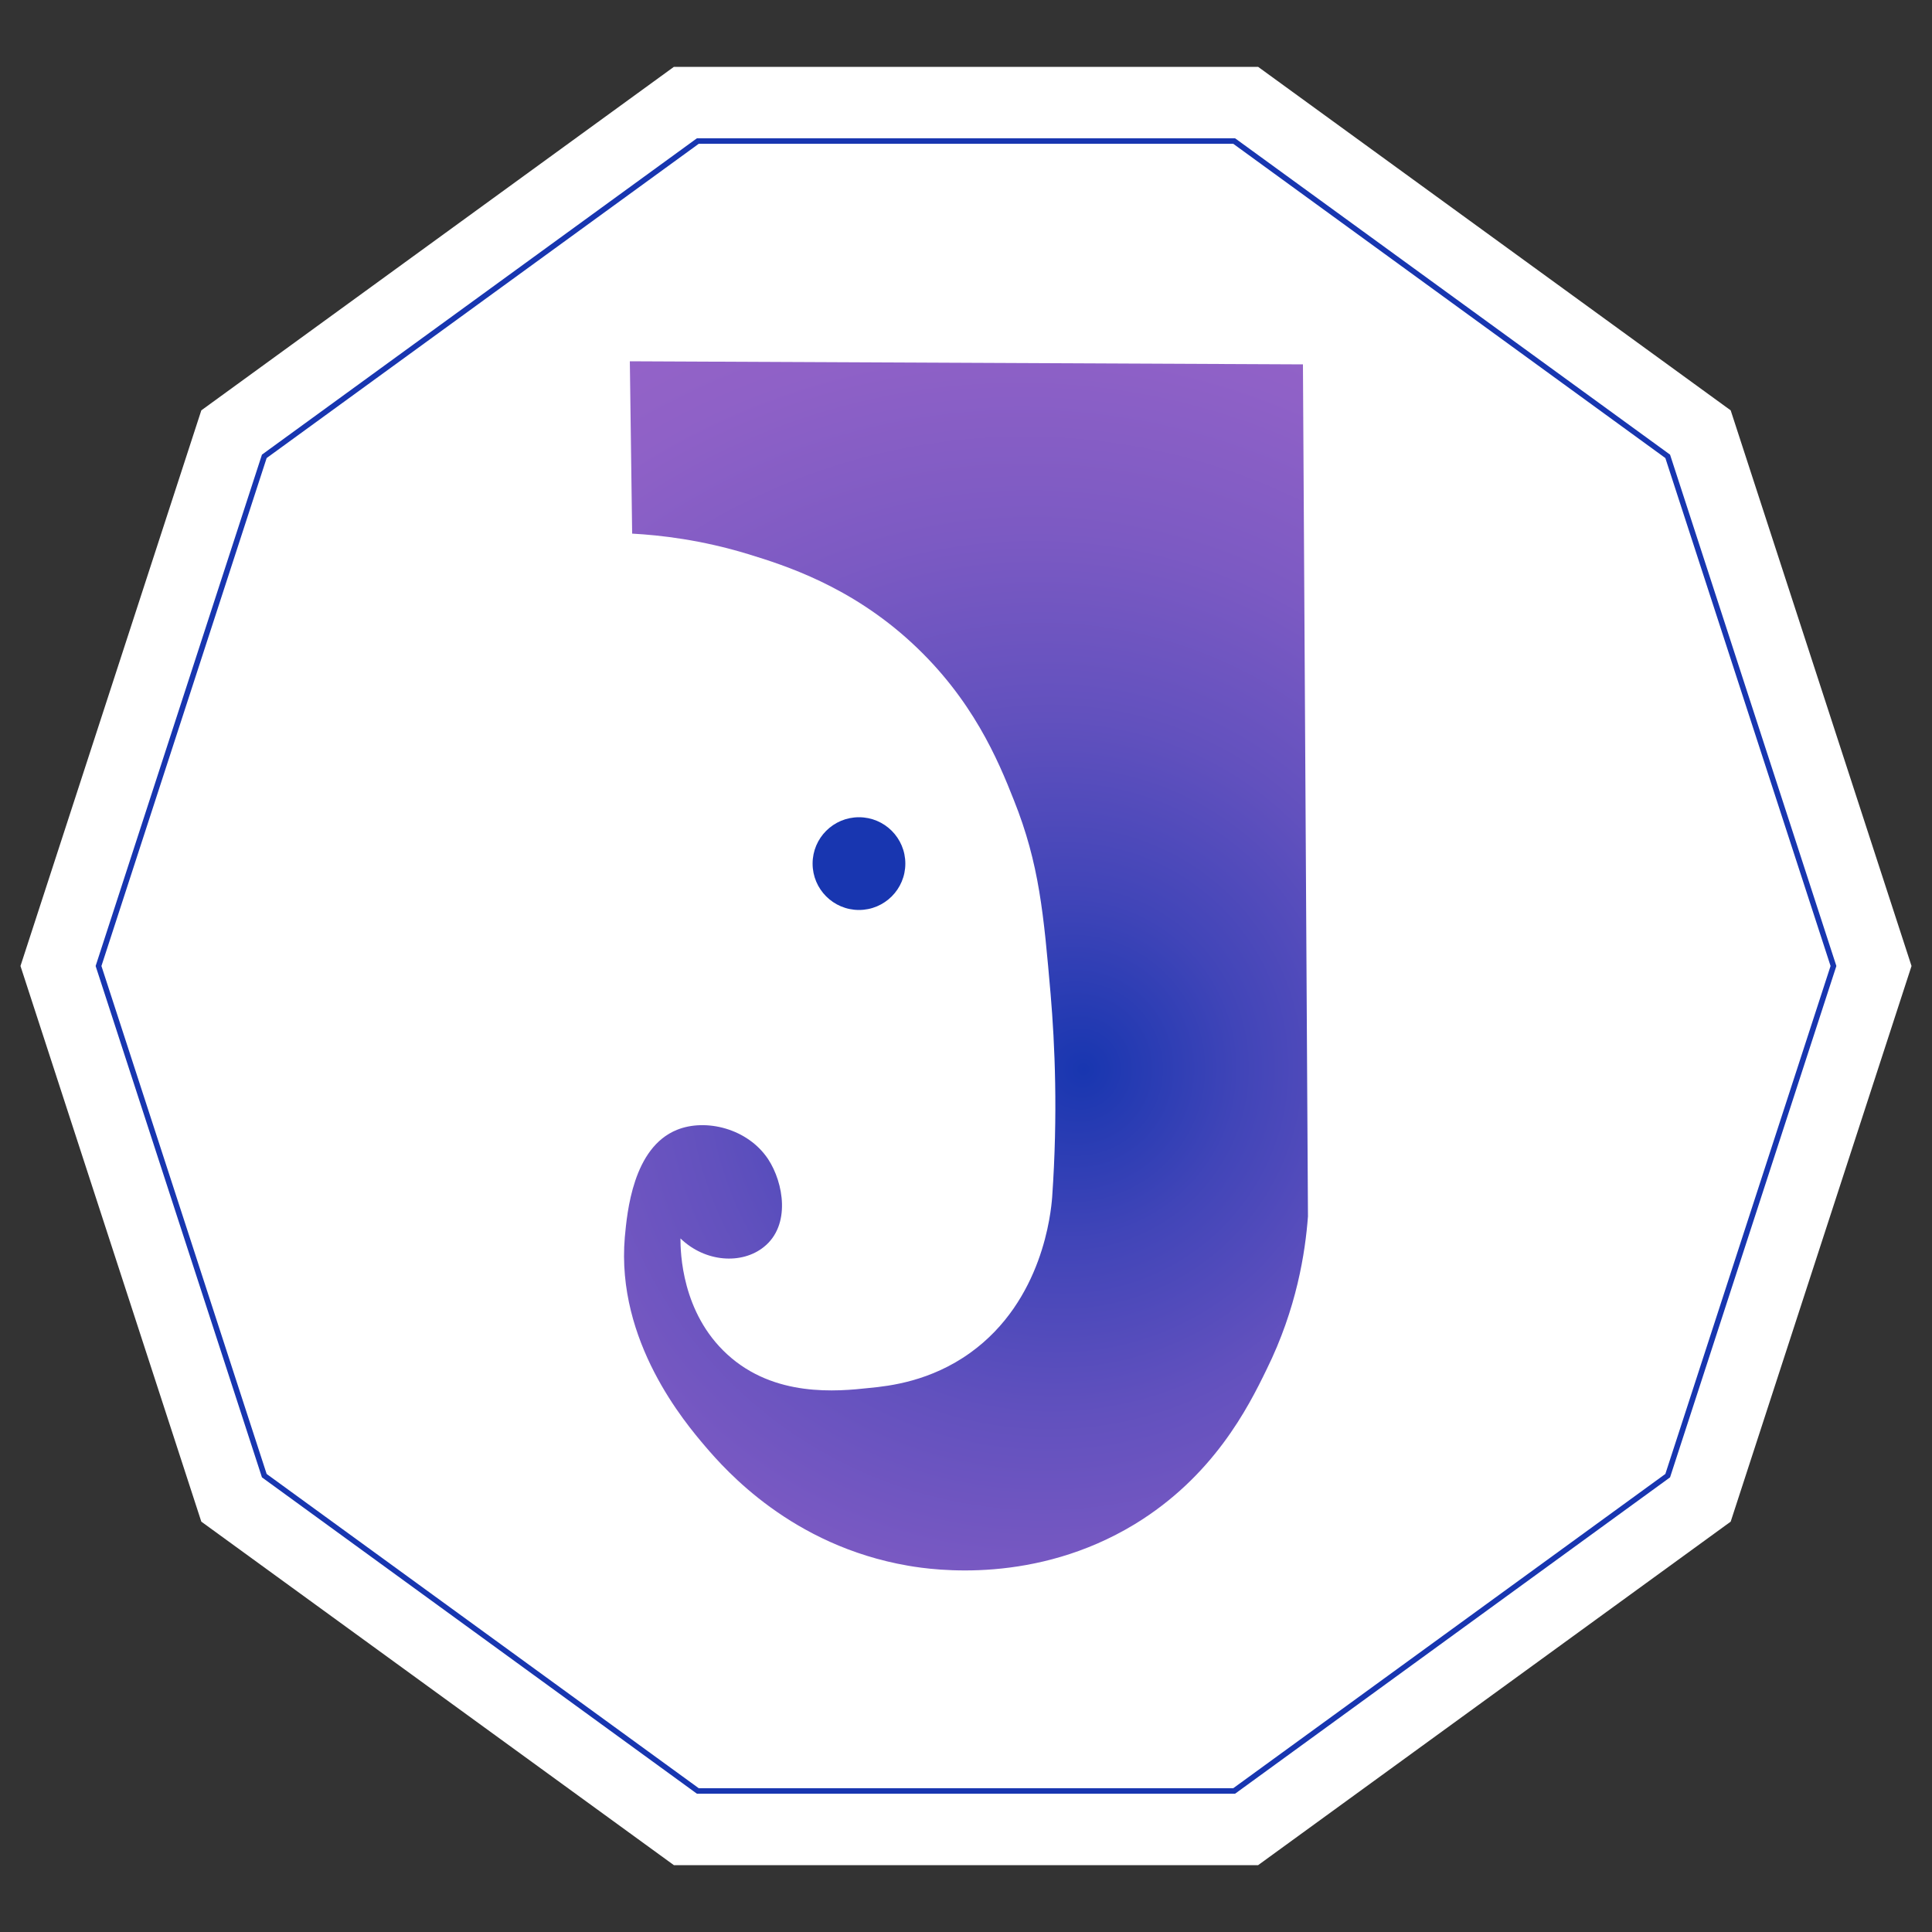
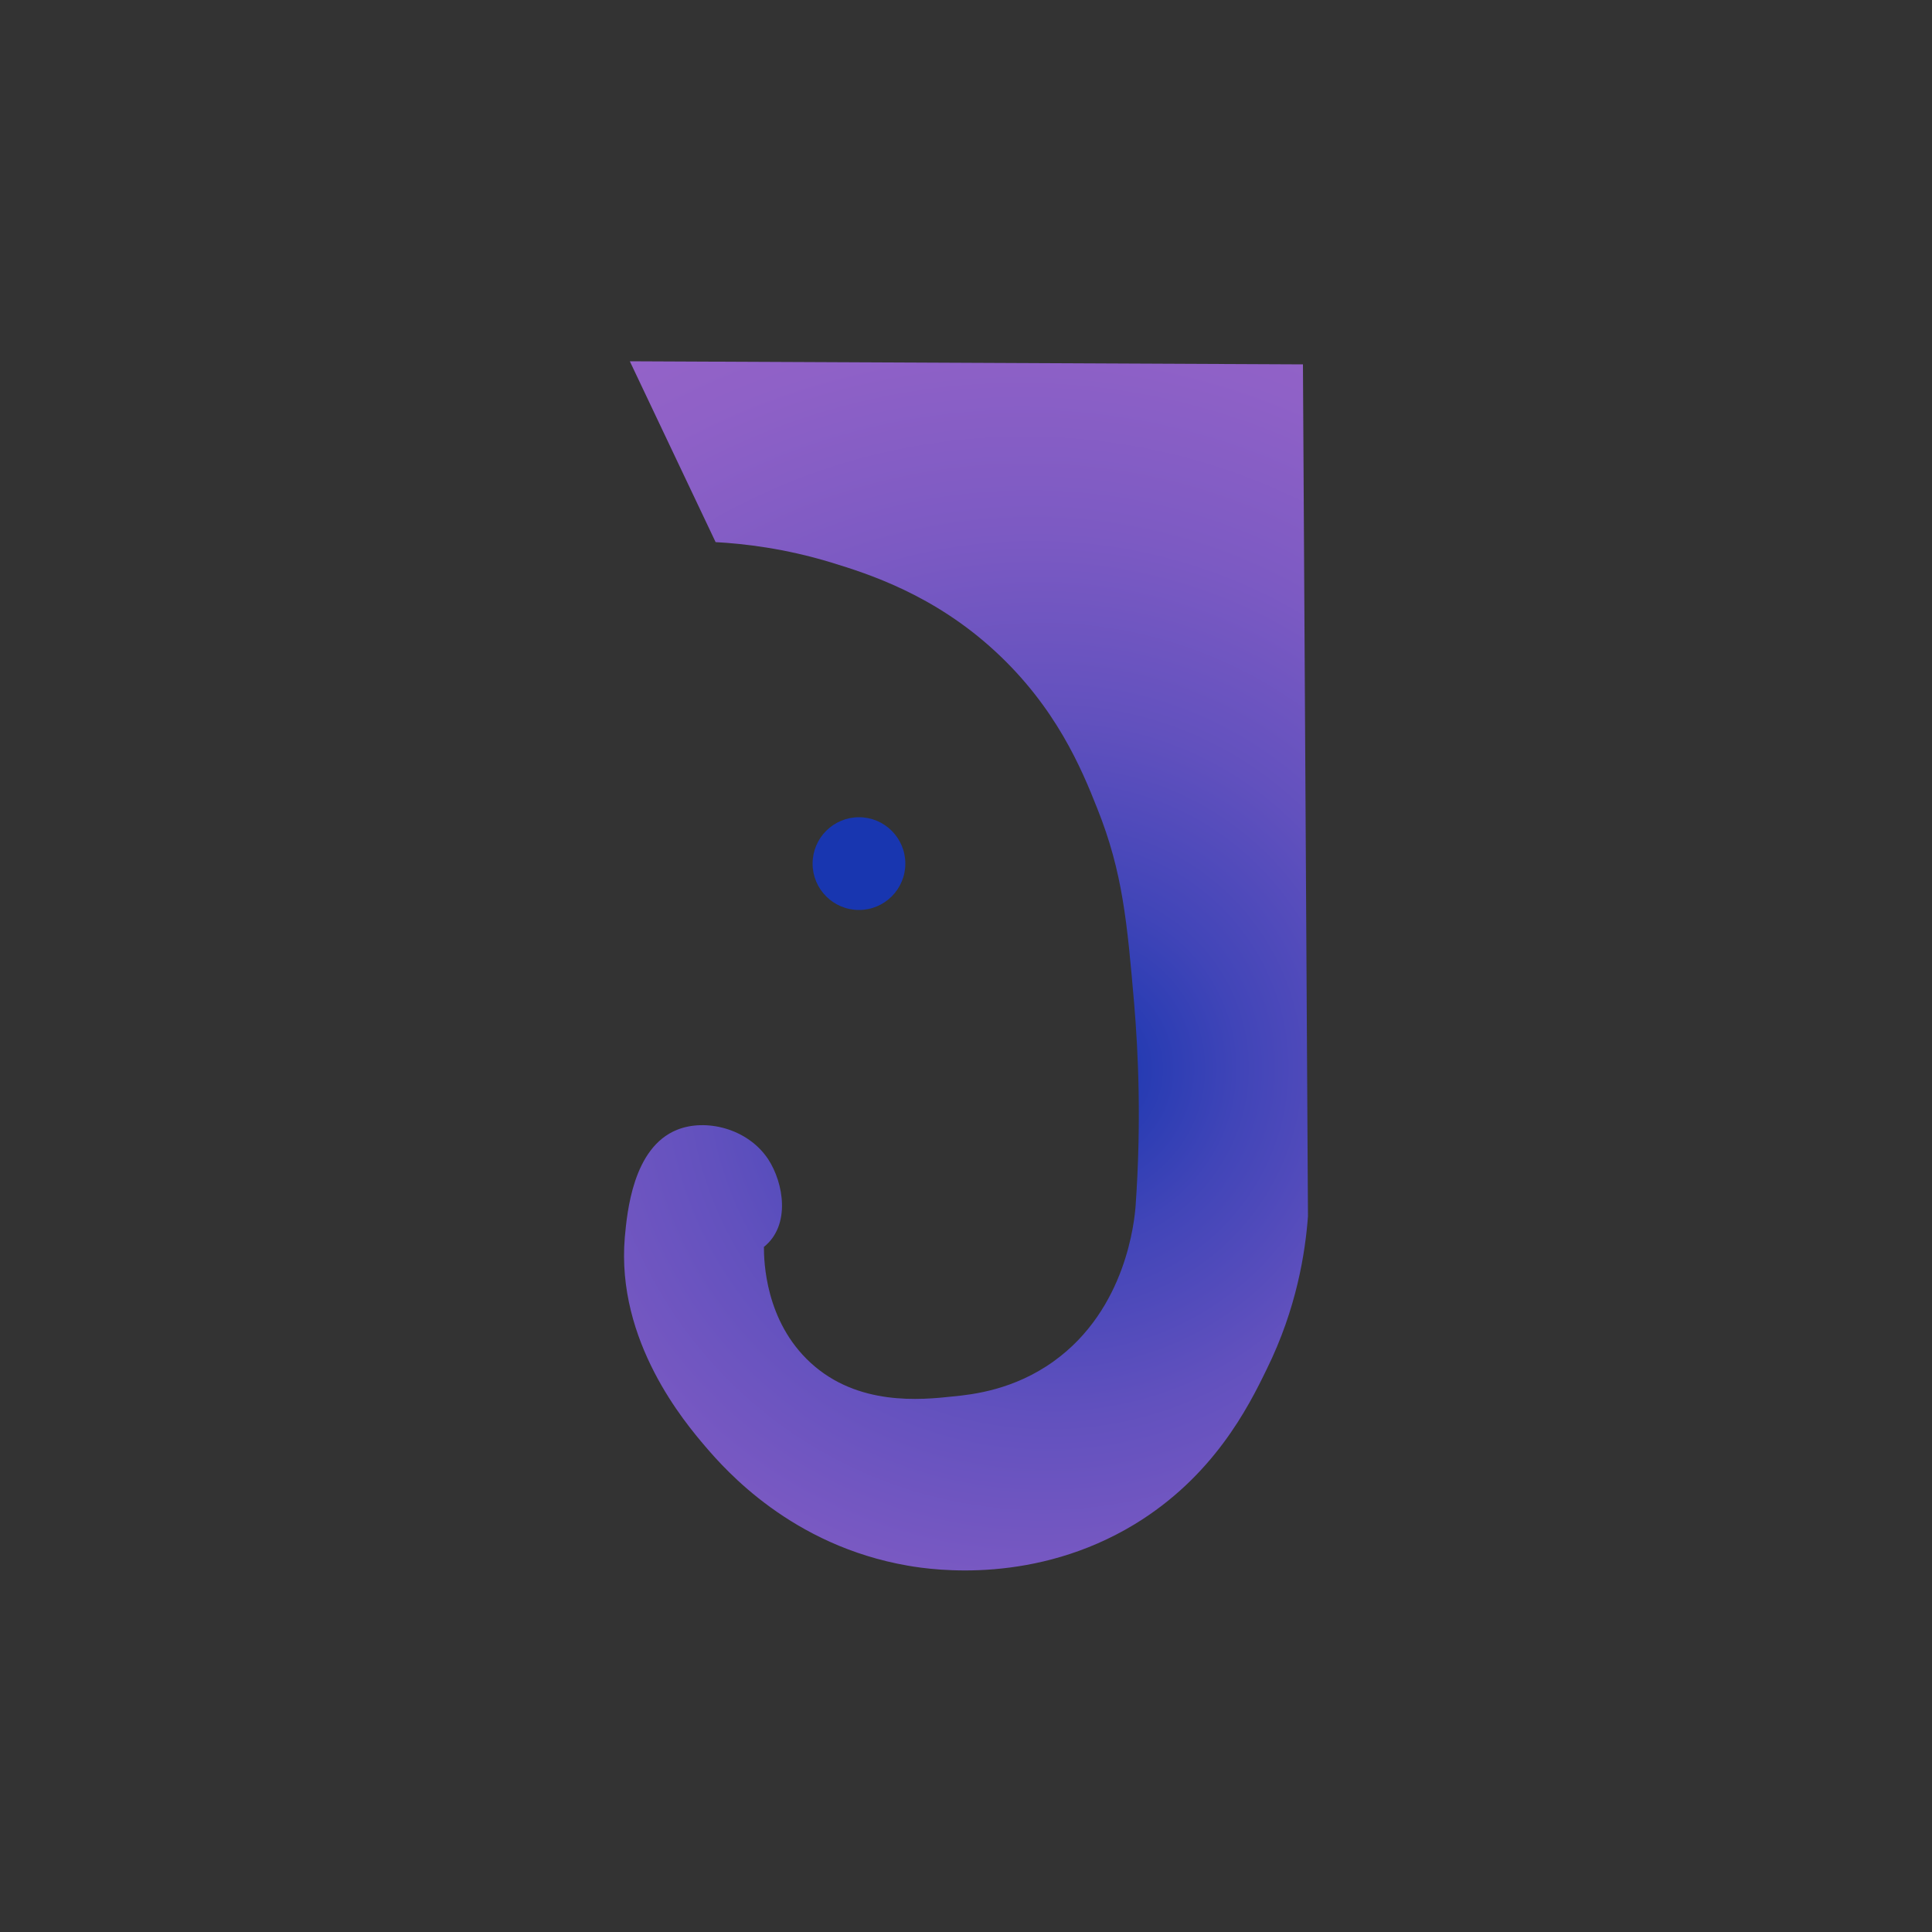
<svg xmlns="http://www.w3.org/2000/svg" version="1.1" id="Layer_1" x="0px" y="0px" viewBox="0 0 50 50" style="enable-background:new 0 0 50 50;" xml:space="preserve">
  <rect x="0" y="0" width="50" height="50" fill="#333333" stroke="none" />
  <style type="text/css">
	.st0{fill:#FFFFFF;}
	.st1{fill:none;stroke:#1836B0;stroke-width:0.143;stroke-miterlimit:10;}
	.st2{fill:url(#SVGID_1_);}
	.st3{fill:#1836B0;}
</style>
  <g>
-     <polygon class="st0" points="32.56,1.73 17.44,1.73 5.21,10.62 0.53,25 5.21,39.38 17.44,48.27 32.56,48.27 44.79,39.38 49.47,25    44.79,10.62  " />
-     <polygon class="st1" points="31.94,3.65 18.06,3.65 6.84,11.81 2.55,25 6.84,38.19 18.06,46.35 31.94,46.35 43.16,38.19 47.45,25    43.16,11.81  " />
    <radialGradient id="SVGID_1_" cx="25.292" cy="27.484" r="29.297" fx="28.055" fy="27.674" gradientUnits="userSpaceOnUse">
      <stop offset="0" style="stop-color:#1836B0" />
      <stop offset="0.154" style="stop-color:#4145B8" />
      <stop offset="0.311" style="stop-color:#6251BE" />
      <stop offset="0.473" style="stop-color:#7C5AC3" />
      <stop offset="0.638" style="stop-color:#8F61C7" />
      <stop offset="0.808" style="stop-color:#9A65C9" />
      <stop offset="0.993" style="stop-color:#9E66CA" />
    </radialGradient>
-     <path class="st2" d="M16.3,9.35l17.42,0.08l0.13,22.05c-0.07,0.93-0.29,2.38-1.07,3.96c-0.48,0.99-1.38,2.77-3.42,4.01   c-2.56,1.55-5.17,1.19-5.86,1.07c-3.01-0.52-4.72-2.47-5.25-3.09c-0.51-0.6-2.31-2.71-2.08-5.41c0.06-0.65,0.21-2.32,1.35-2.78   c0.74-0.3,1.83-0.04,2.36,0.76c0.4,0.61,0.59,1.71-0.11,2.27c-0.57,0.46-1.52,0.4-2.16-0.22c0,0.36,0.03,1.92,1.21,3   c1.22,1.12,2.85,0.96,3.68,0.87c0.52-0.05,1.58-0.17,2.61-0.91c1.88-1.35,2.09-3.64,2.12-4.03c0.15-2.15,0.07-3.95-0.04-5.25   c-0.18-2.06-0.29-3.37-0.95-5.02c-0.41-1.04-1.07-2.62-2.64-4.07c-1.59-1.47-3.29-2.01-4.24-2.3c-1.21-0.37-2.27-0.49-3-0.53   L16.3,9.35z" />
+     <path class="st2" d="M16.3,9.35l17.42,0.08l0.13,22.05c-0.07,0.93-0.29,2.38-1.07,3.96c-0.48,0.99-1.38,2.77-3.42,4.01   c-2.56,1.55-5.17,1.19-5.86,1.07c-3.01-0.52-4.72-2.47-5.25-3.09c-0.51-0.6-2.31-2.71-2.08-5.41c0.06-0.65,0.21-2.32,1.35-2.78   c0.74-0.3,1.83-0.04,2.36,0.76c0.4,0.61,0.59,1.71-0.11,2.27c0,0.36,0.03,1.92,1.21,3   c1.22,1.12,2.85,0.96,3.68,0.87c0.52-0.05,1.58-0.17,2.61-0.91c1.88-1.35,2.09-3.64,2.12-4.03c0.15-2.15,0.07-3.95-0.04-5.25   c-0.18-2.06-0.29-3.37-0.95-5.02c-0.41-1.04-1.07-2.62-2.64-4.07c-1.59-1.47-3.29-2.01-4.24-2.3c-1.21-0.37-2.27-0.49-3-0.53   L16.3,9.35z" />
    <circle class="st3" cx="22.23" cy="22.35" r="1.2" />
  </g>
</svg>